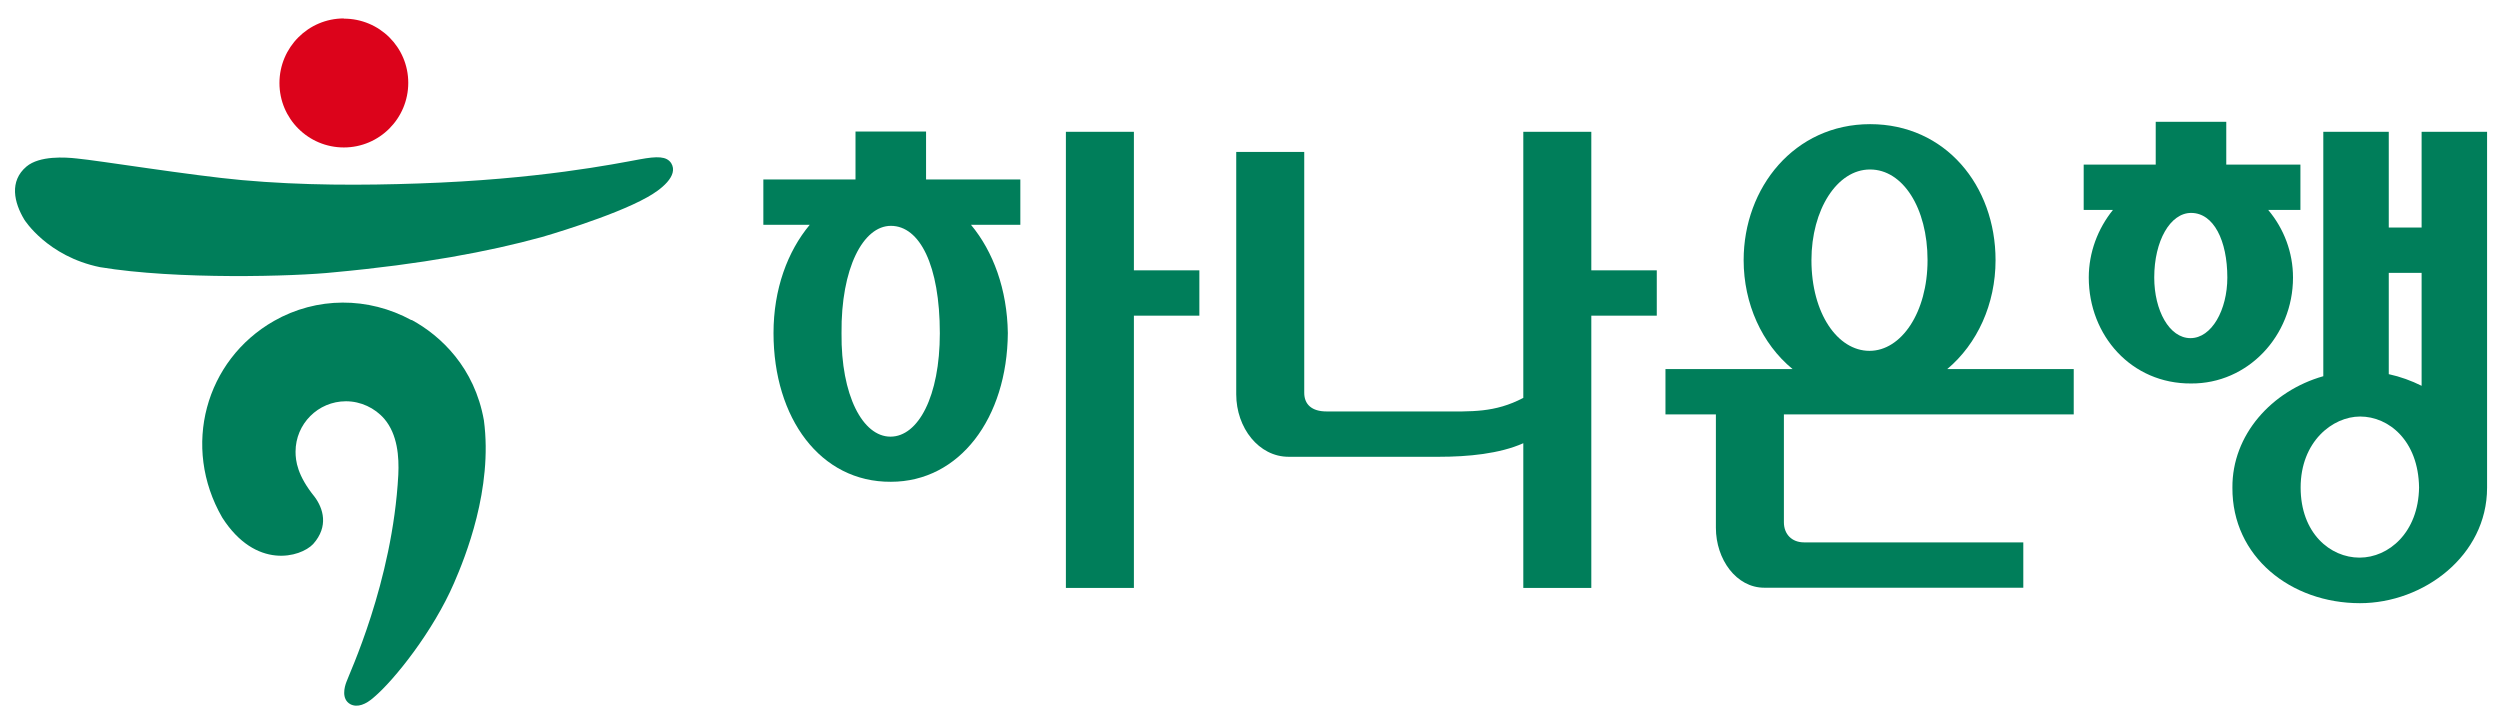
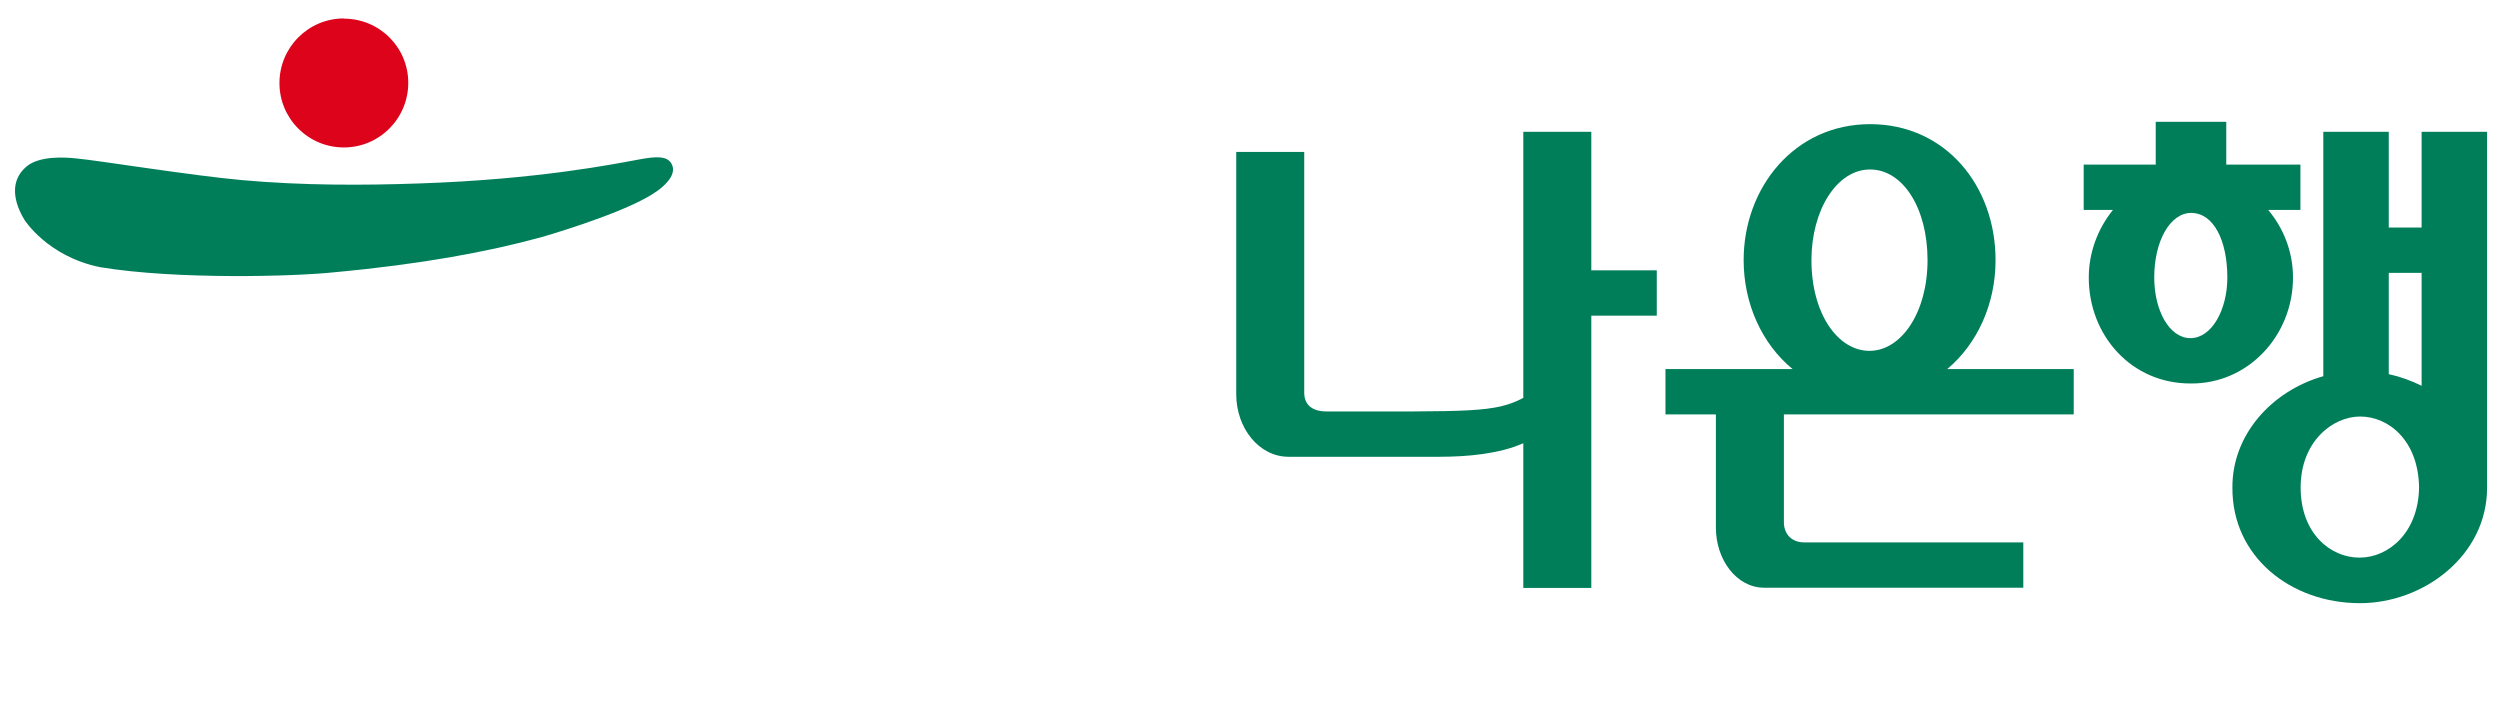
<svg xmlns="http://www.w3.org/2000/svg" width="118" height="34" viewBox="0 0 118 34" fill="none">
  <path d="M16.23 0.87C14.55 0.87 13.19 2.24 13.19 3.92C13.19 5.6 14.55 6.96 16.23 6.96C17.91 6.96 19.27 5.59 19.27 3.91C19.27 2.23 17.91 0.88 16.23 0.88" fill="#DC031B" />
  <path d="M31.68 7.7C31.46 7.37 31.02 7.37 30.2 7.52C29 7.74 25.42 8.47 19.75 8.66C17.14 8.75 14.29 8.76 11.41 8.5C9.06 8.29 4.61 7.57 3.62 7.48C3.09 7.42 1.87 7.34 1.25 7.86C0.43 8.55 0.66 9.56 1.15 10.37C1.15 10.37 2.23 12.1 4.72 12.61C8.34 13.21 13.94 13.05 15.79 12.85C19.9 12.47 23.06 11.88 25.57 11.19C25.57 11.19 28.92 10.23 30.55 9.31C31.17 8.97 32.05 8.3 31.68 7.7Z" fill="#007E5A" />
-   <path d="M19.42 15.11C17.38 14 14.95 14 12.93 15.15C9.69 17 8.56 21.09 10.49 24.43C12.07 26.9 14.18 26.31 14.78 25.68C15.53 24.84 15.25 23.99 14.85 23.45C14.03 22.44 13.95 21.75 13.95 21.32C13.95 20.01 15.01 18.94 16.33 18.94C17.02 18.94 17.69 19.25 18.14 19.77C18.77 20.51 18.84 21.57 18.8 22.41C18.53 27.49 16.45 31.87 16.35 32.19C16.26 32.42 16.1 33 16.54 33.24C16.87 33.41 17.27 33.25 17.65 32.91C18.61 32.1 20.45 29.79 21.43 27.52C21.96 26.3 23.27 23.07 22.84 19.84C22.4 17.35 20.81 15.85 19.43 15.1" fill="#007E5A" />
-   <path d="M53.52 14.9V27.75H50.31V6.22H53.52V12.76H56.61V14.9H53.52ZM42.05 10.66C40.74 10.66 39.69 12.66 39.72 15.73C39.69 18.66 40.72 20.61 42.03 20.61C43.34 20.61 44.36 18.71 44.36 15.73C44.36 12.52 43.41 10.66 42.05 10.66ZM40.38 8.47V6.21H43.71V8.47H48.16V10.61H45.83C46.88 11.87 47.54 13.66 47.57 15.72C47.54 19.74 45.29 22.74 42.05 22.74C38.72 22.76 36.51 19.74 36.51 15.72C36.51 13.65 37.17 11.87 38.22 10.61H36.03V8.47H40.38Z" fill="#007E5A" />
-   <path d="M62.6 19.42H68C69.45 19.42 70.55 19.49 71.9 18.78V6.22H75.11V12.76H78.2V14.9H75.11V27.75H71.9V20.92C70.78 21.42 69.28 21.56 67.93 21.56H60.82C59.42 21.56 58.35 20.2 58.35 18.61V7.17H61.56V18.54C61.56 19.09 61.92 19.42 62.61 19.42" fill="#007E5A" />
+   <path d="M62.6 19.42C69.45 19.42 70.55 19.49 71.9 18.78V6.22H75.11V12.76H78.2V14.9H75.11V27.75H71.9V20.92C70.78 21.42 69.28 21.56 67.93 21.56H60.82C59.42 21.56 58.35 20.2 58.35 18.61V7.17H61.56V18.54C61.56 19.09 61.92 19.42 62.61 19.42" fill="#007E5A" />
  <path d="M88.26 8C86.71 8 85.5 9.9 85.5 12.28C85.5 14.8 86.74 16.56 88.24 16.56C89.74 16.56 90.98 14.75 90.98 12.28C90.98 9.81 89.81 8 88.27 8M88.27 5.86C91.82 5.86 94.19 8.76 94.19 12.28C94.19 14.35 93.33 16.23 91.91 17.42H97.88V19.56H84.2V24.65C84.2 25.22 84.58 25.6 85.15 25.6H95.5V27.74H83.27C81.96 27.74 80.99 26.41 80.99 24.91V19.56H78.61V17.42H84.61C83.16 16.23 82.3 14.33 82.3 12.28C82.3 8.85 84.7 5.86 88.27 5.86Z" fill="#007E5A" />
  <path d="M112.75 12.88V17.66C113.3 17.78 113.82 17.97 114.3 18.21V12.88H112.75ZM111.4 19.66C110.09 19.66 108.59 20.85 108.59 23.01C108.59 25.17 109.99 26.32 111.37 26.32C112.75 26.32 114.15 25.13 114.18 23.01C114.15 20.8 112.75 19.66 111.4 19.66ZM109.66 17.76V6.22H112.75V10.74H114.3V6.22H117.39V23.02C117.39 26.23 114.39 28.47 111.39 28.47C108.13 28.47 105.35 26.28 105.37 23.02C105.35 20.52 107.23 18.45 109.65 17.76M103.42 10.05C102.44 10.05 101.68 11.36 101.68 13.1C101.68 14.65 102.39 15.96 103.39 15.96C104.39 15.96 105.13 14.63 105.13 13.1C105.13 11.36 104.49 10.05 103.42 10.05ZM101.75 7.77V5.75H105.08V7.77H108.58V9.91H107.06C107.8 10.79 108.23 11.91 108.23 13.1C108.23 15.86 106.09 18.12 103.42 18.1C100.61 18.12 98.59 15.84 98.59 13.1C98.59 11.91 99.02 10.79 99.73 9.91H98.35V7.77H101.75Z" fill="#007E5A" />
</svg>